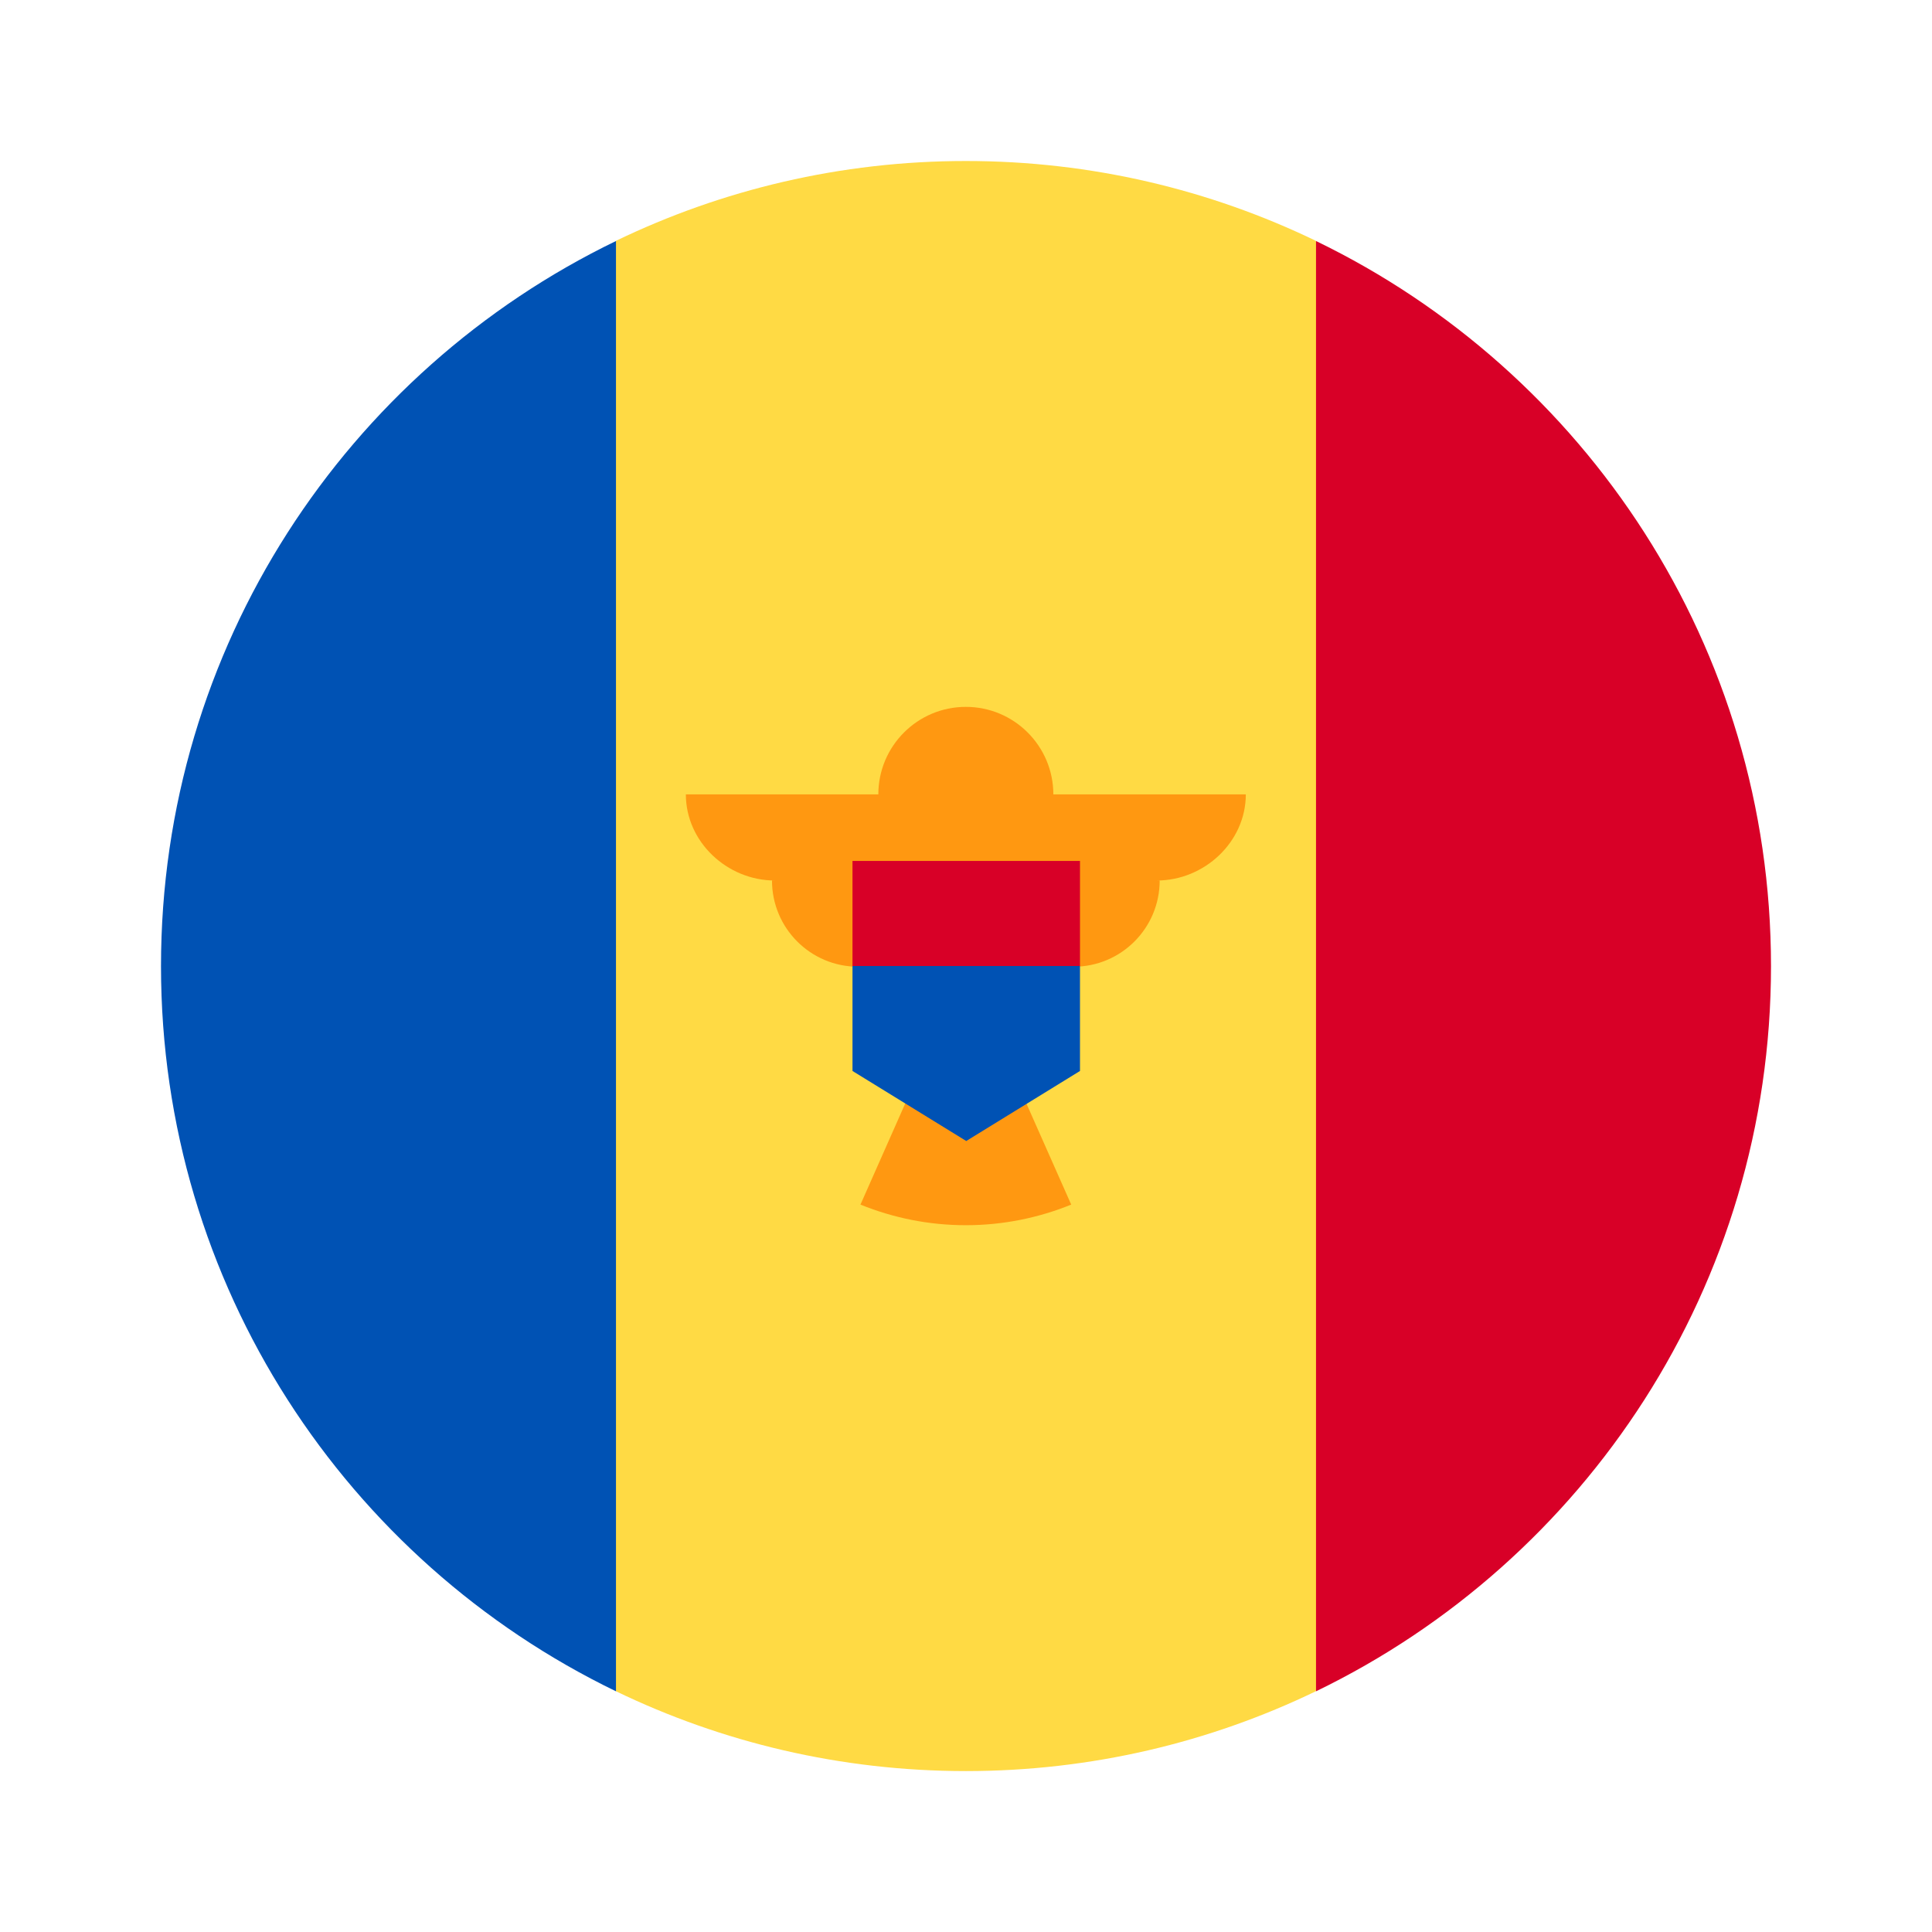
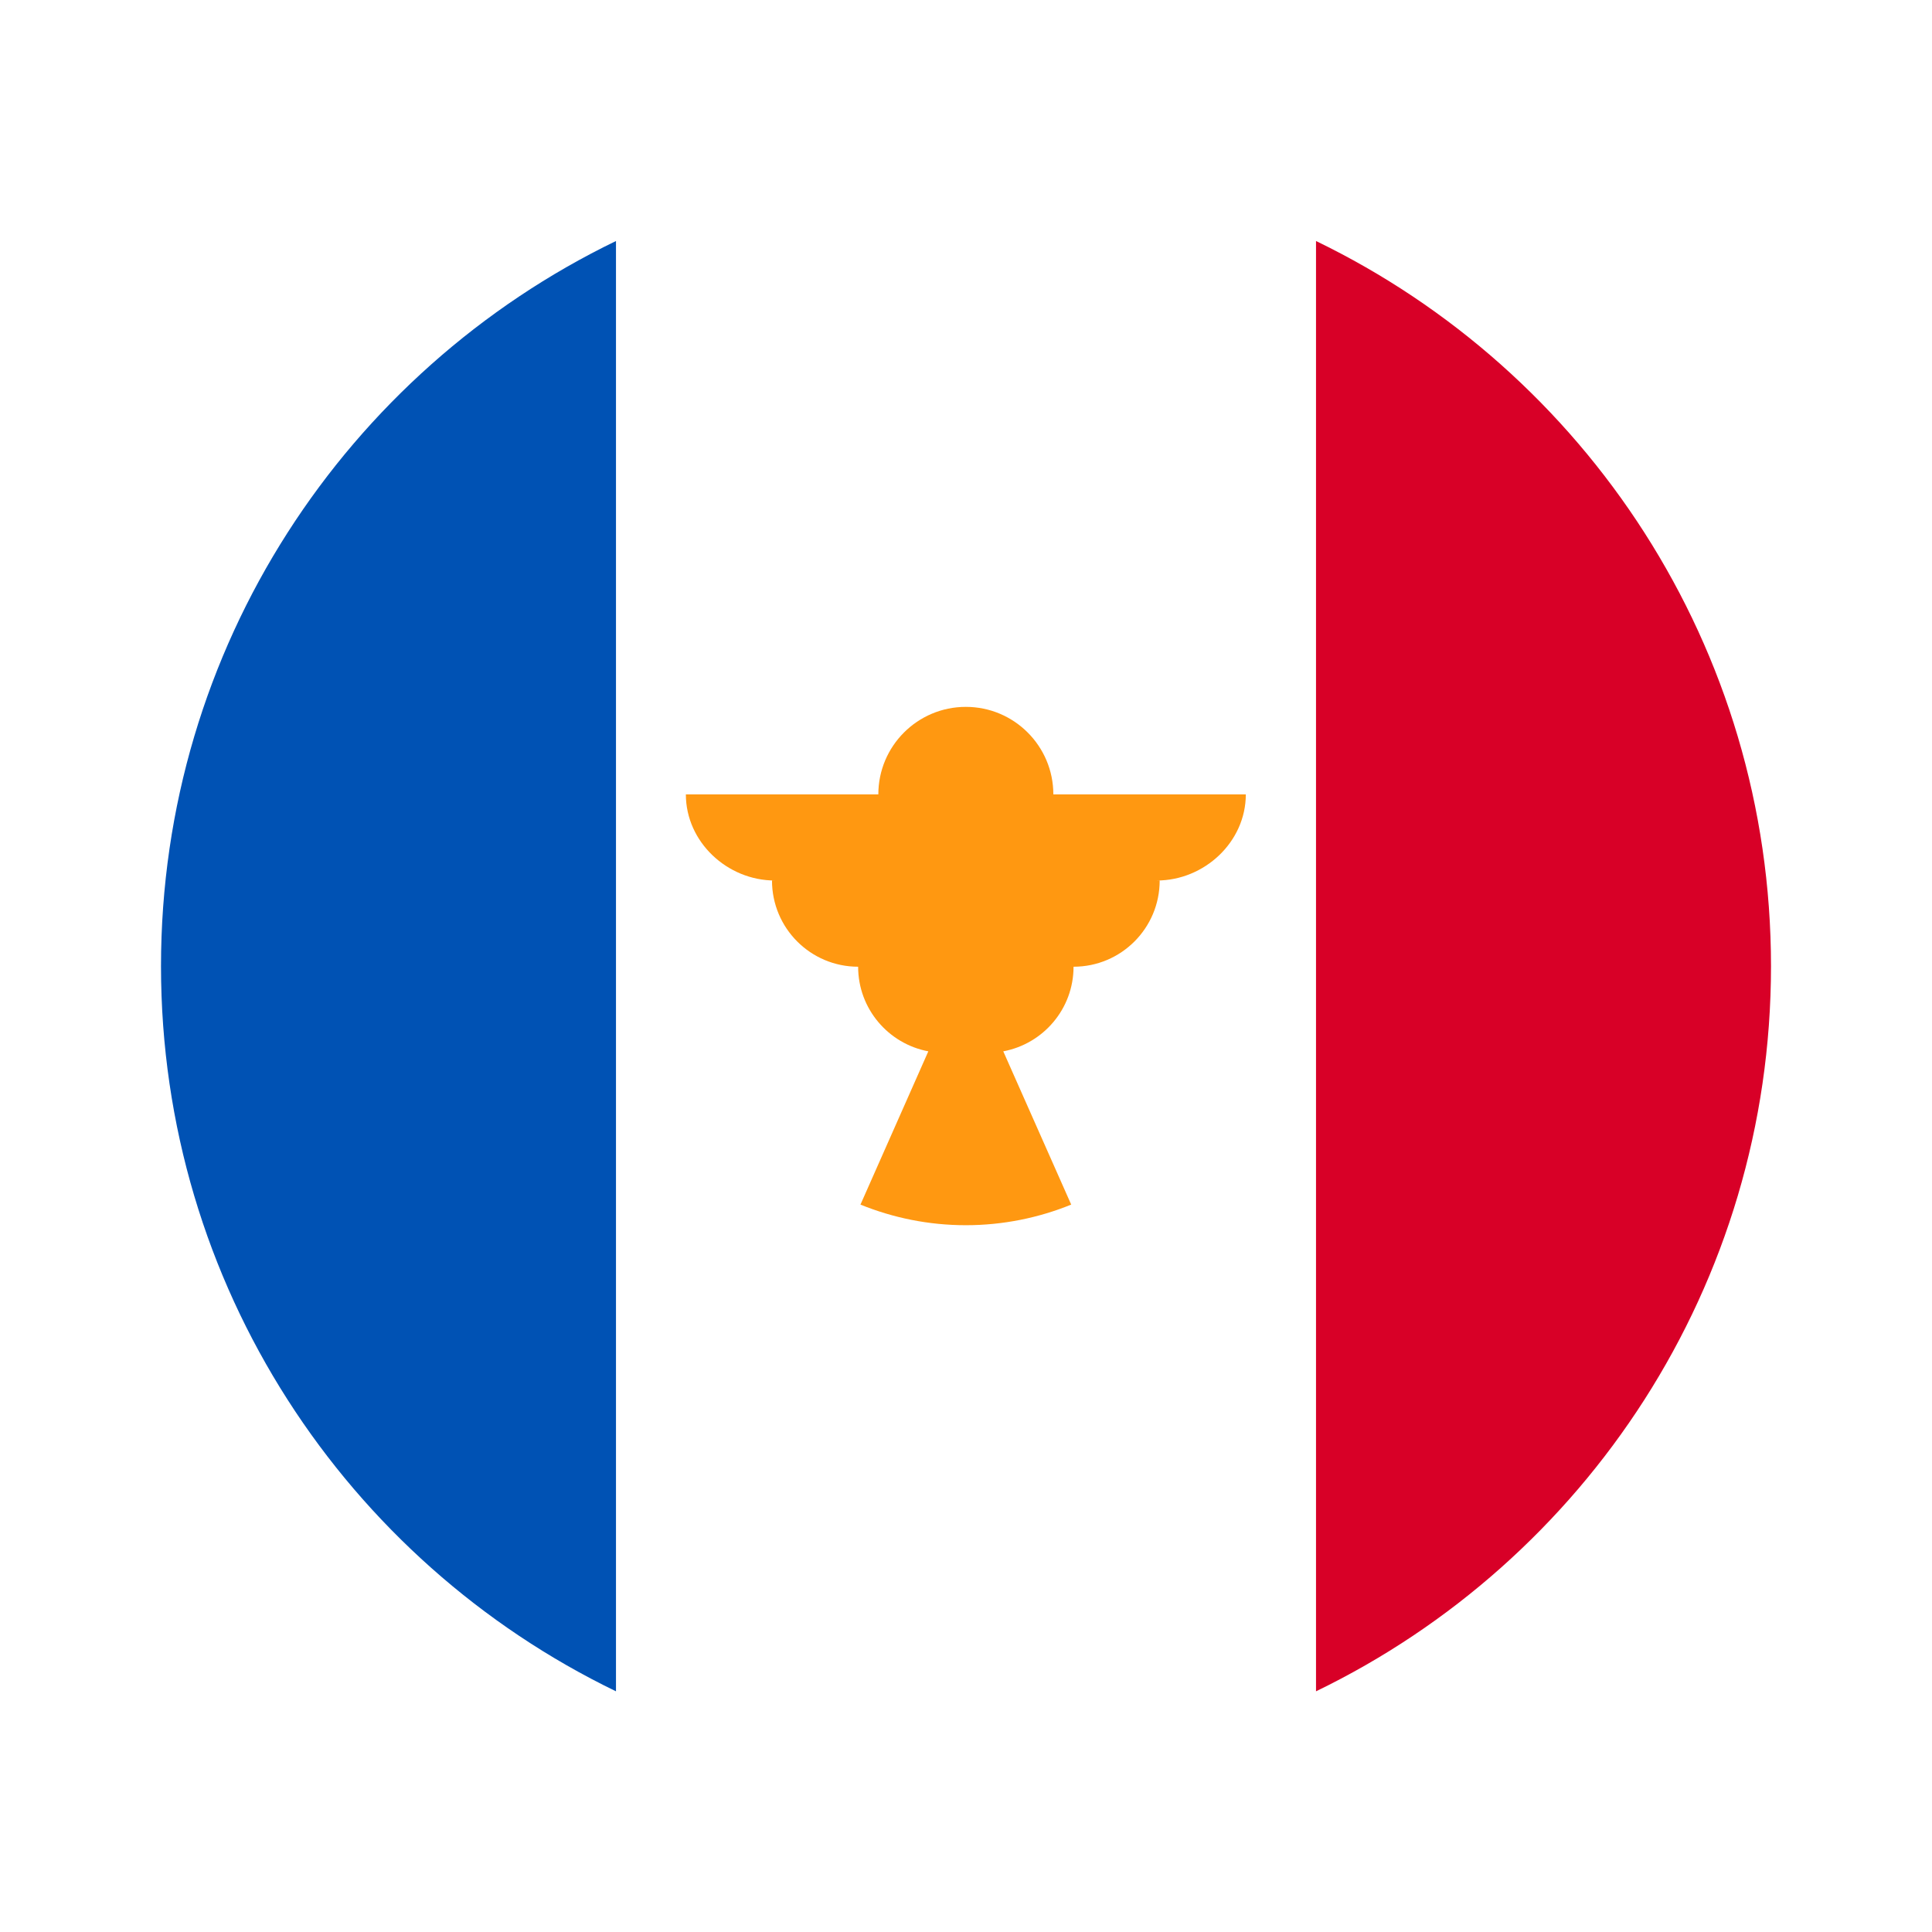
<svg xmlns="http://www.w3.org/2000/svg" width="24" height="24" viewBox="0 0 24 24" fill="none">
-   <path d="M16.347 2.992C15.032 2.357 13.557 2 11.999 2C10.441 2 8.966 2.357 7.651 2.992L6.781 12.001L7.651 21.009C8.966 21.644 10.441 22.001 11.999 22.001C13.557 22.001 15.032 21.644 16.347 21.009L17.216 12.001L16.347 2.992Z" fill="#FFDA44" />
  <path d="M7.652 2.994C4.307 4.612 2 8.037 2 12.002C2 15.967 4.307 19.392 7.652 21.01V2.994Z" fill="#0052B4" />
  <path d="M16.348 2.994V21.01C19.693 19.392 22 15.967 22 12.002C22 8.037 19.693 4.612 16.348 2.994Z" fill="#D80027" />
  <path d="M15.476 9.868H13.085C13.085 9.268 12.598 8.781 11.998 8.781C11.398 8.781 10.911 9.268 10.911 9.868H8.52C8.52 10.459 9.034 10.938 9.625 10.938H9.59C9.59 11.53 10.069 12.009 10.66 12.009C10.66 12.532 11.036 12.967 11.532 13.06L10.689 14.964C11.093 15.128 11.535 15.22 11.998 15.22C12.461 15.22 12.903 15.128 13.307 14.964L12.463 13.06C12.96 12.967 13.336 12.532 13.336 12.009C13.927 12.009 14.406 11.53 14.406 10.938H14.37C14.961 10.938 15.476 10.459 15.476 9.868Z" fill="#FF9811" />
-   <path d="M12.003 11.348L10.59 12V13.304L12.003 14.174L13.416 13.304V12L12.003 11.348Z" fill="#0052B4" />
-   <path d="M10.59 10.695H13.416V12H10.59V10.695Z" fill="#D80027" />
</svg>